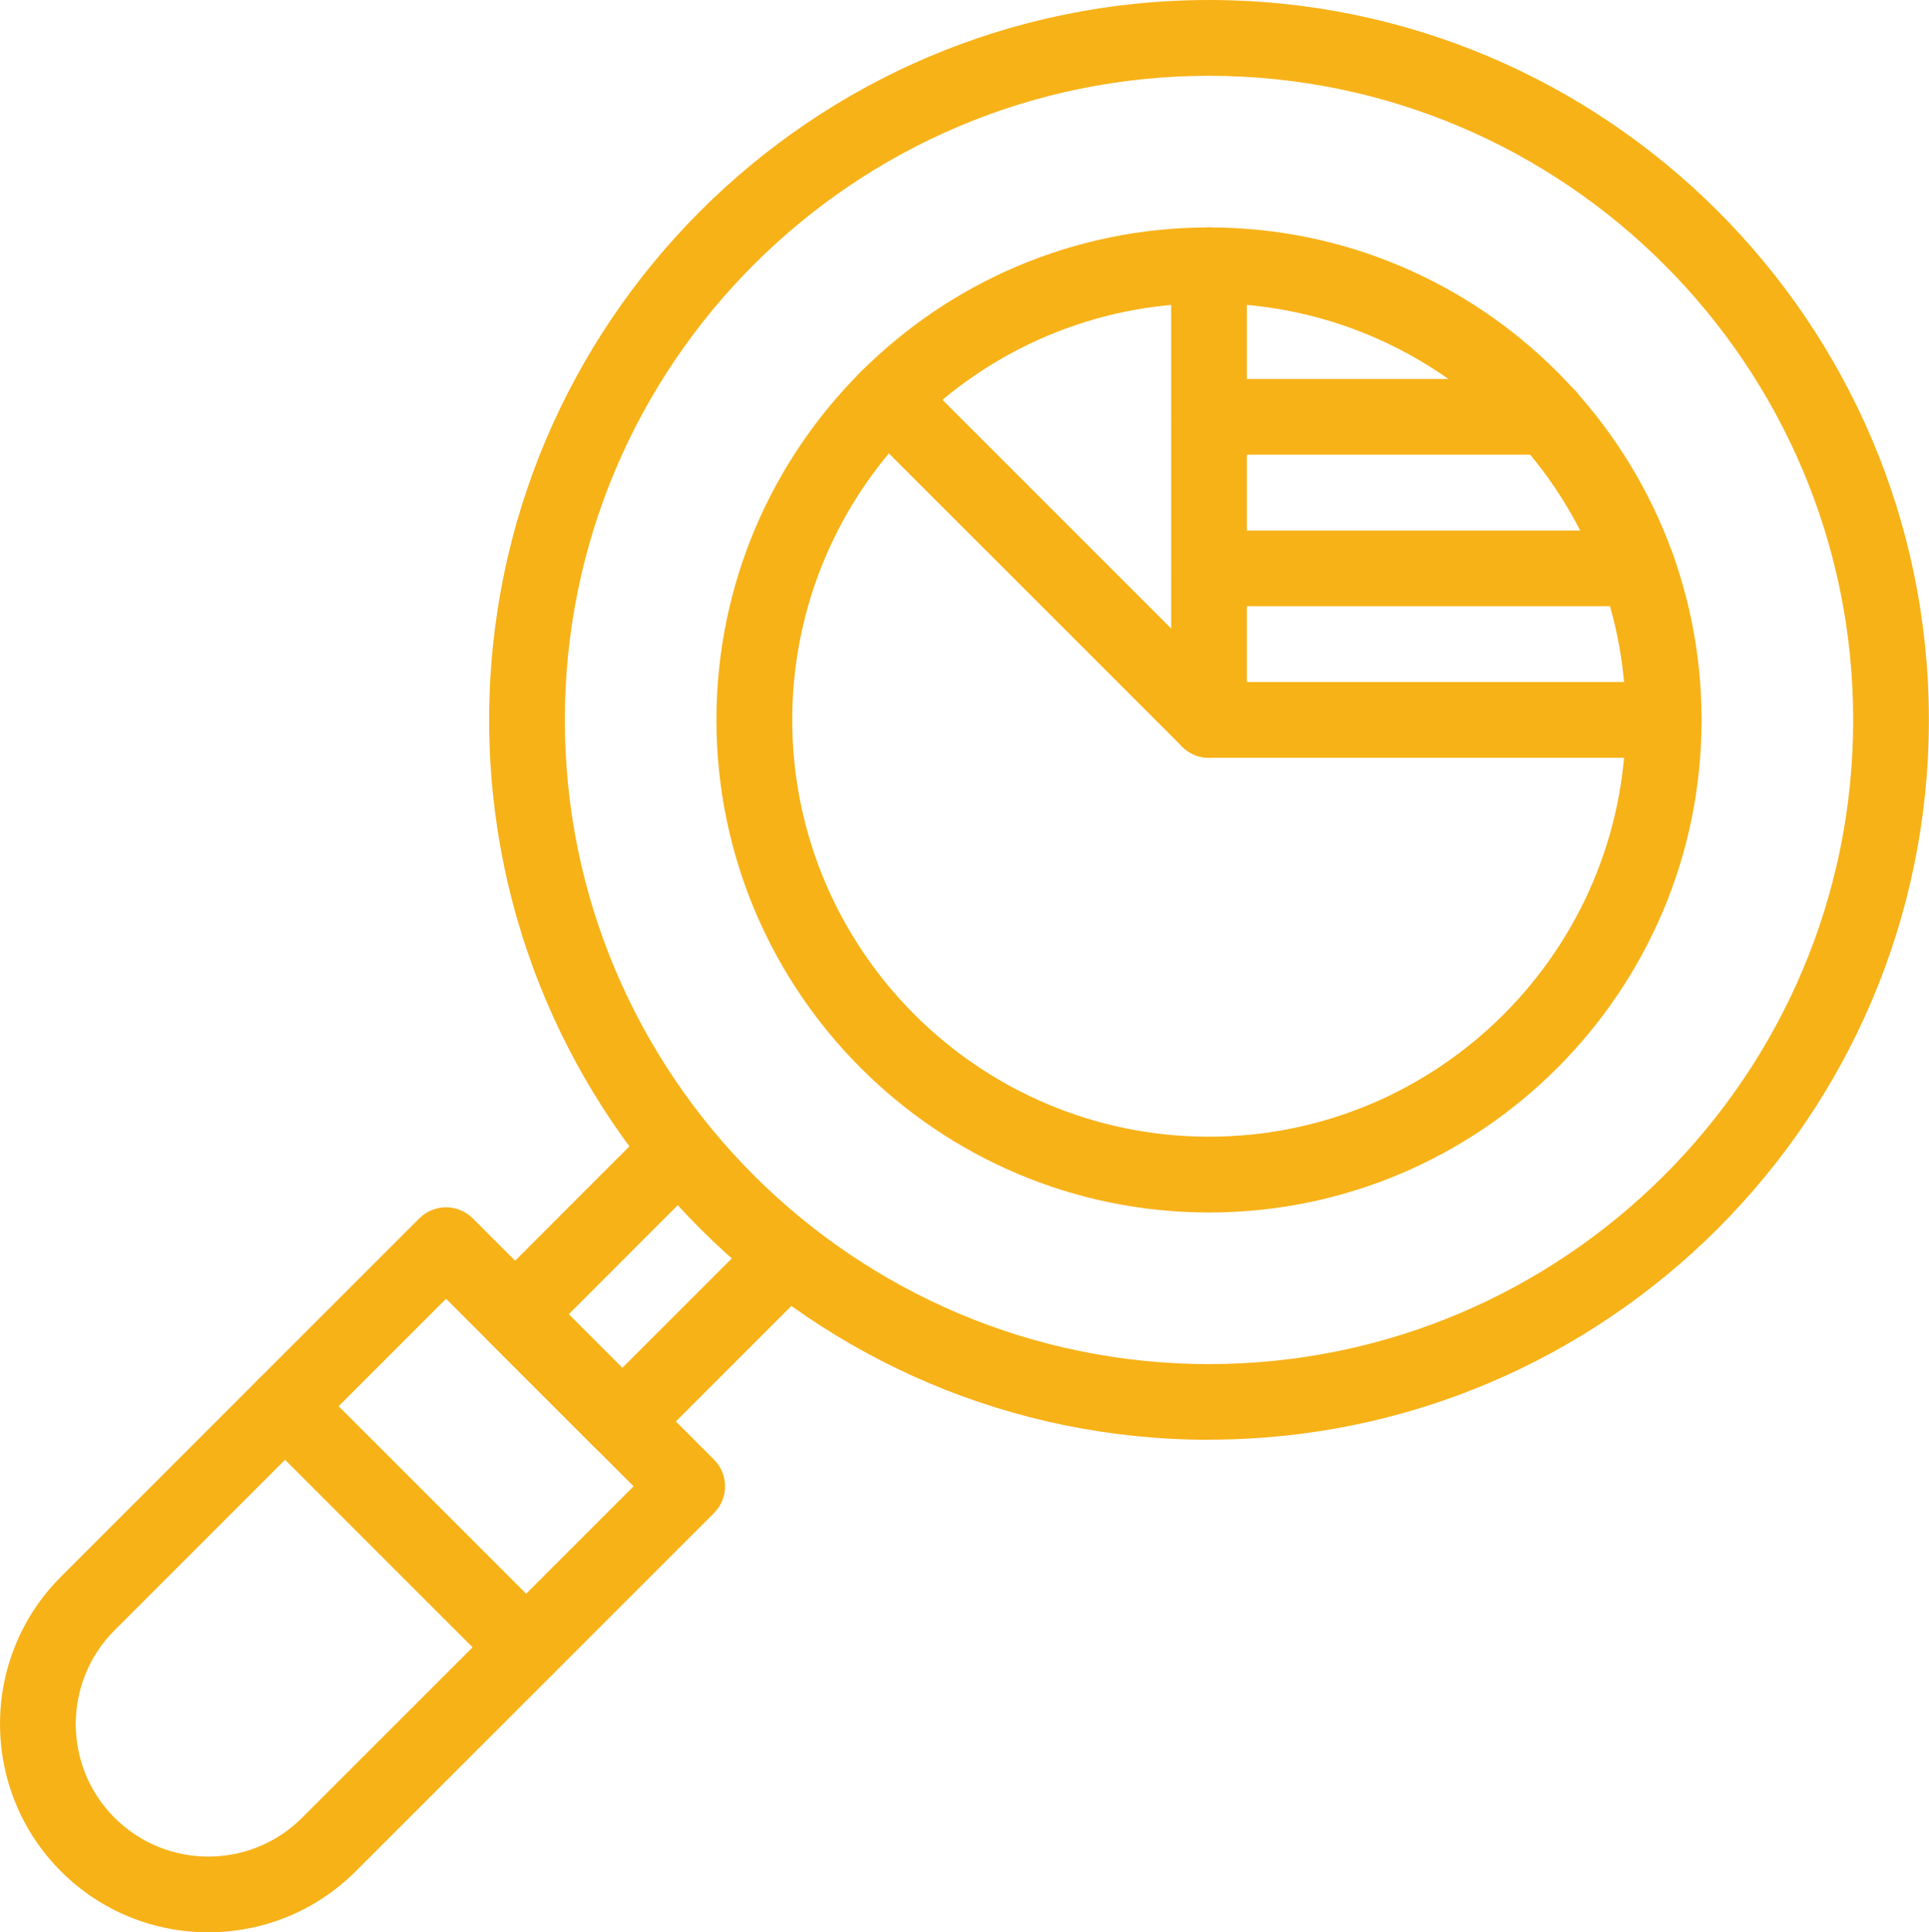
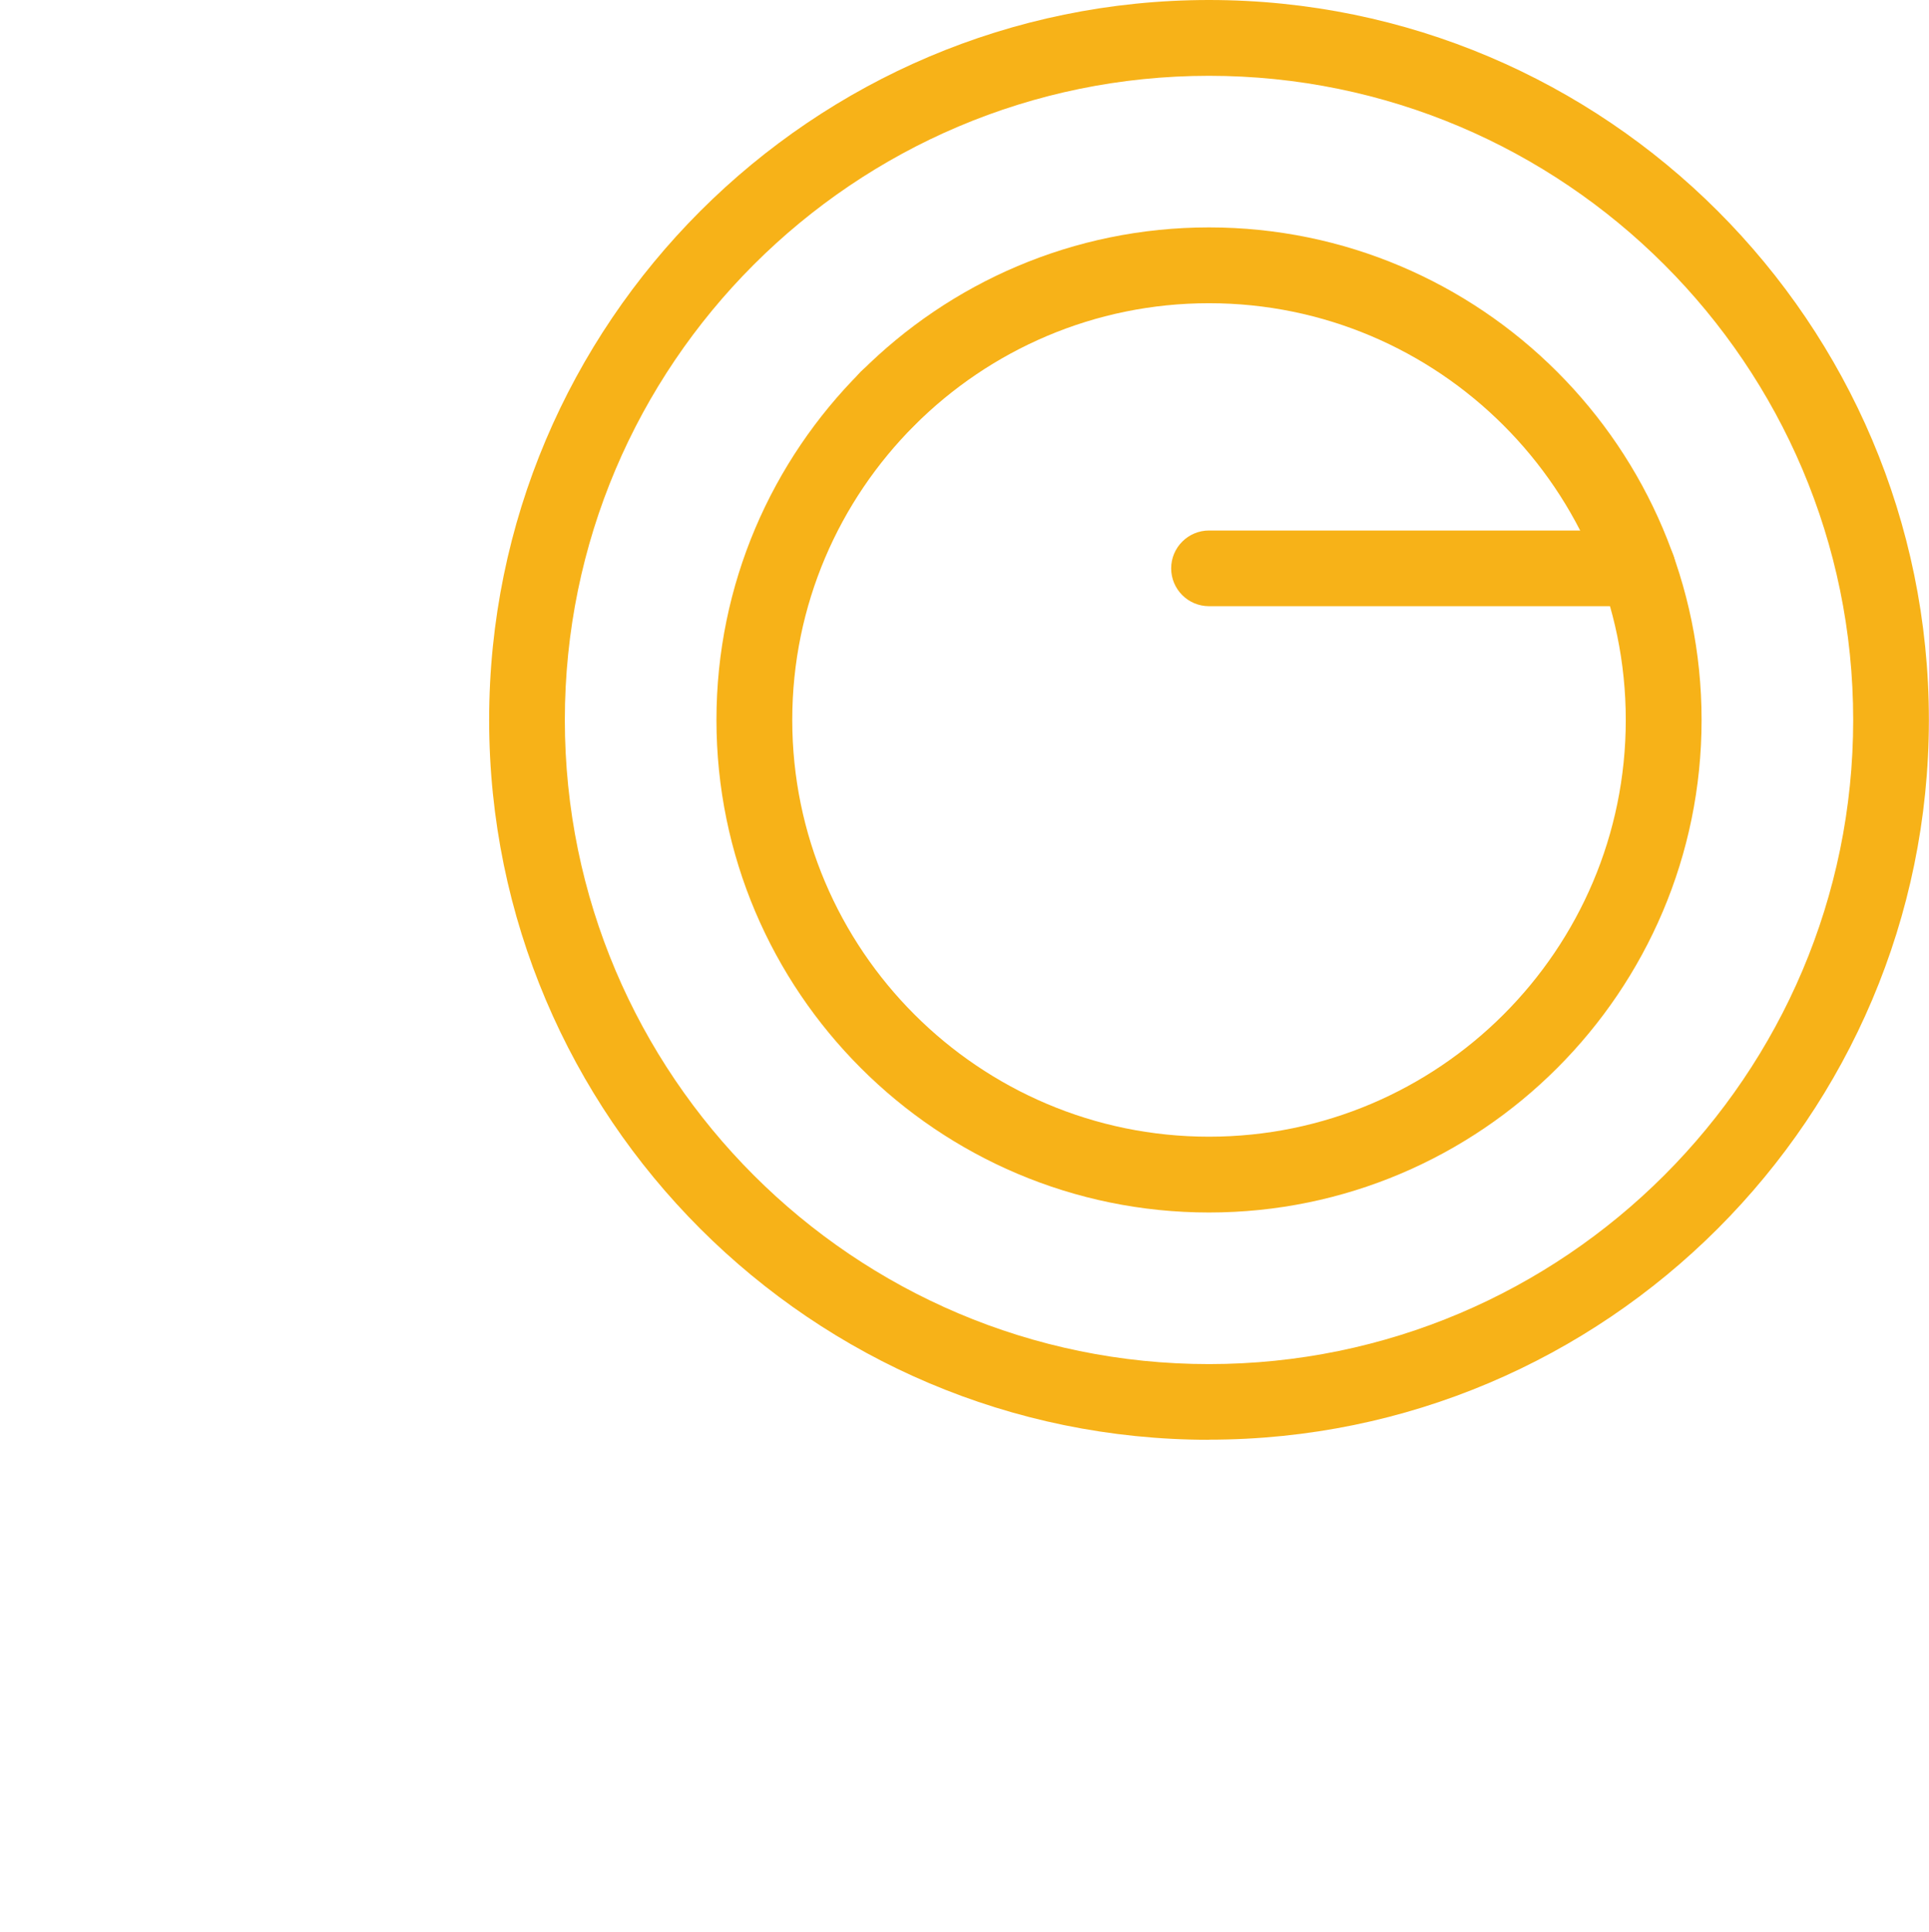
<svg xmlns="http://www.w3.org/2000/svg" id="Capa_2" data-name="Capa 2" viewBox="0 0 169.22 169.51">
  <defs>
    <style>
      .cls-1 {
        fill: #f7b218;
      }
    </style>
  </defs>
  <g id="TEXTO">
    <g>
      <path class="cls-1" d="m106.06,126.31c-34.82,0-63.15-28.33-63.15-63.15S71.24,0,106.06,0s63.15,28.33,63.15,63.15-28.33,63.15-63.15,63.15Zm0-119.66c-31.16,0-56.51,25.35-56.51,56.51s25.35,56.51,56.51,56.51,56.51-25.35,56.51-56.51S137.22,6.65,106.06,6.65Z" />
-       <path class="cls-1" d="m5.35,164.17h0c-7.13-7.13-7.13-18.73,0-25.85l31.43-31.43c1.3-1.3,3.4-1.3,4.7,0l21.15,21.15c1.3,1.3,1.3,3.4,0,4.7l-31.43,31.43c-7.13,7.13-18.73,7.13-25.85,0Zm4.7-4.7c4.54,4.54,11.92,4.54,16.45,0l29.08-29.08-16.45-16.45-29.08,29.08c-4.54,4.54-4.54,11.92,0,16.45h0Z" />
-       <path class="cls-1" d="m52.24,127.05l-9.4-9.4c-1.3-1.3-1.3-3.4,0-4.7l14.42-14.43c1.3-1.3,3.4-1.3,4.7,0,1.3,1.3,1.3,3.4,0,4.7l-12.07,12.08,4.7,4.7,12.15-12.15c1.3-1.3,3.4-1.3,4.7,0,1.3,1.3,1.3,3.4,0,4.7l-14.5,14.5c-1.3,1.3-3.4,1.3-4.7,0Z" />
-       <path class="cls-1" d="m43.8,146.86l-21.15-21.15c-1.3-1.3-1.3-3.4,0-4.7,1.3-1.3,3.4-1.3,4.7,0l21.15,21.15c1.3,1.3,1.3,3.4,0,4.7-1.3,1.3-3.4,1.3-4.7,0Z" />
      <path class="cls-1" d="m106.06,106.37c-23.83,0-43.21-19.38-43.21-43.21s19.38-43.21,43.21-43.21,43.21,19.38,43.21,43.21-19.38,43.21-43.21,43.21Zm0-79.77c-20.16,0-36.56,16.4-36.56,36.56s16.4,36.56,36.56,36.56,36.56-16.4,36.56-36.56-16.4-36.56-36.56-36.56Z" />
-       <path class="cls-1" d="m145.95,66.48h-39.89c-1.84,0-3.32-1.49-3.32-3.32V23.27c0-1.84,1.49-3.32,3.32-3.32s3.32,1.49,3.32,3.32v36.56h36.56c1.84,0,3.32,1.49,3.32,3.32s-1.49,3.32-3.32,3.32Z" />
      <path class="cls-1" d="m143.68,53.18h-37.62c-1.84,0-3.32-1.49-3.32-3.32s1.49-3.32,3.32-3.32h37.62c1.84,0,3.32,1.49,3.32,3.32s-1.49,3.32-3.32,3.32Z" />
-       <path class="cls-1" d="m135.79,39.89h-29.73c-1.84,0-3.32-1.49-3.32-3.32s1.49-3.32,3.32-3.32h29.73c1.84,0,3.32,1.49,3.32,3.32s-1.49,3.32-3.32,3.32Z" />
-       <path class="cls-1" d="m103.71,65.51l-28.2-28.2c-1.3-1.3-1.3-3.4,0-4.7,1.3-1.3,3.4-1.3,4.7,0l28.2,28.2c1.3,1.3,1.3,3.4,0,4.7-1.3,1.3-3.4,1.3-4.7,0Z" />
+       <path class="cls-1" d="m103.71,65.51l-28.2-28.2c-1.3-1.3-1.3-3.4,0-4.7,1.3-1.3,3.4-1.3,4.7,0c1.3,1.3,1.3,3.4,0,4.7-1.3,1.3-3.4,1.3-4.7,0Z" />
    </g>
  </g>
</svg>